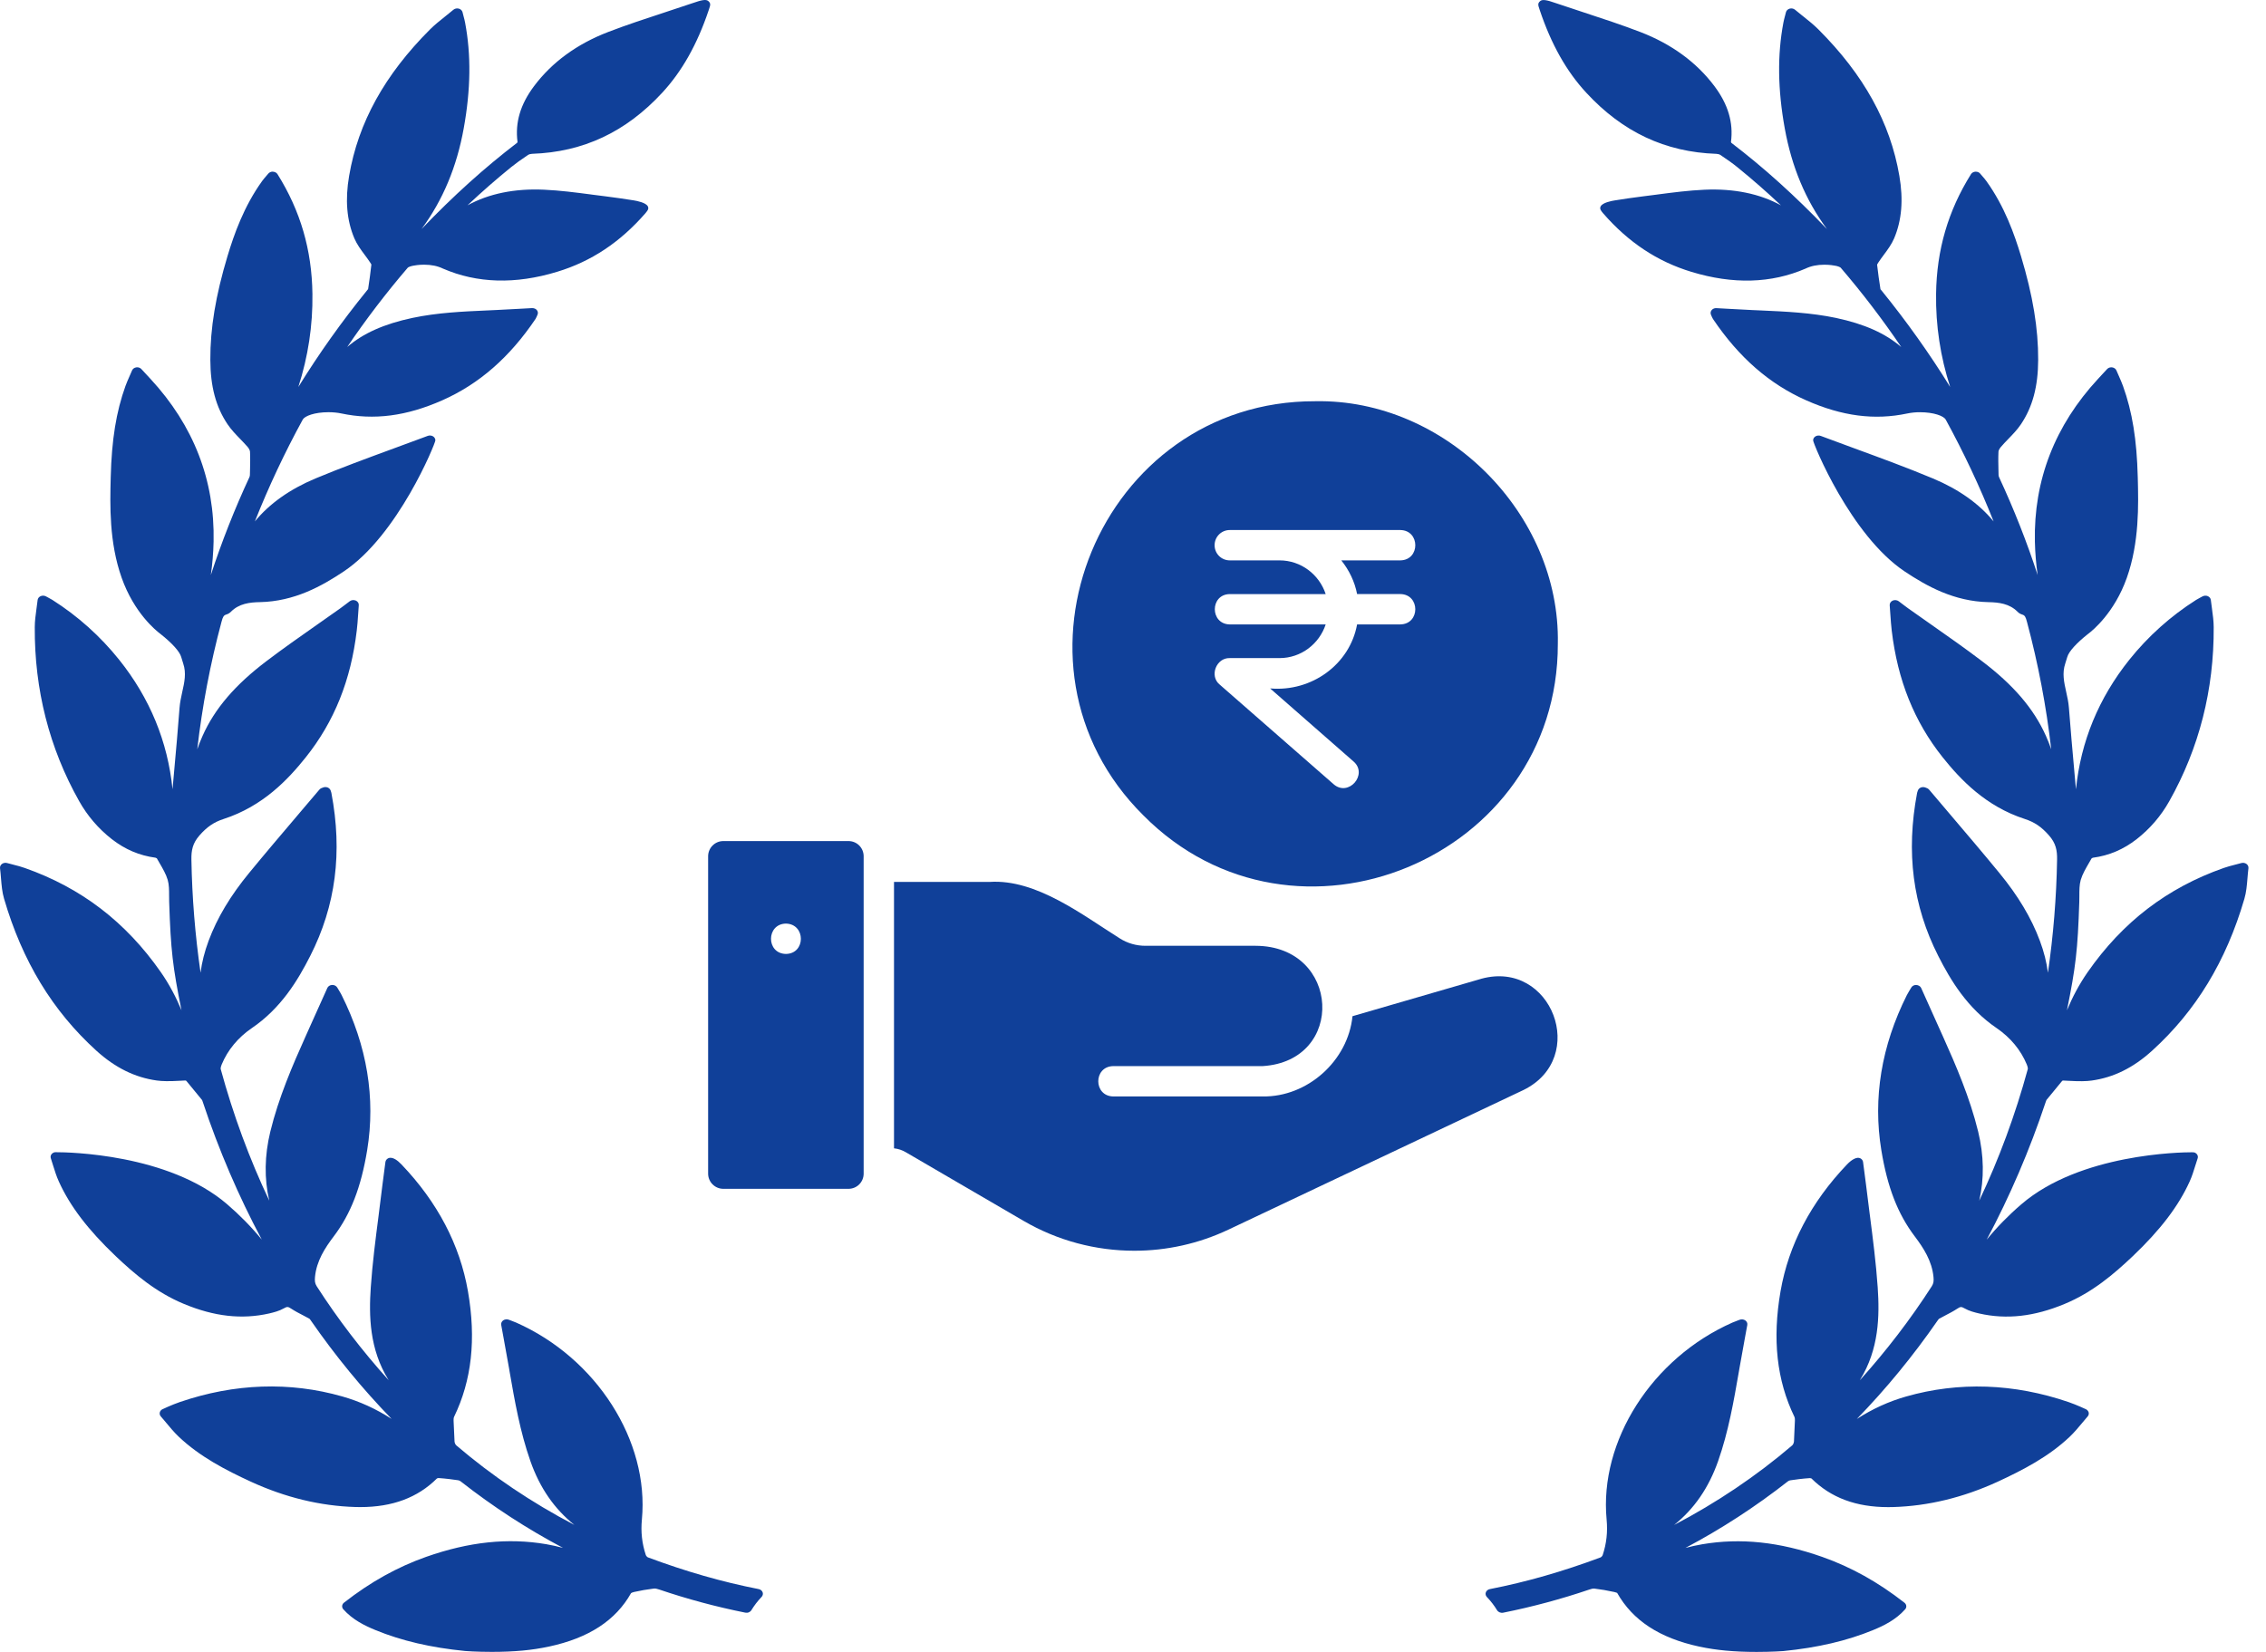
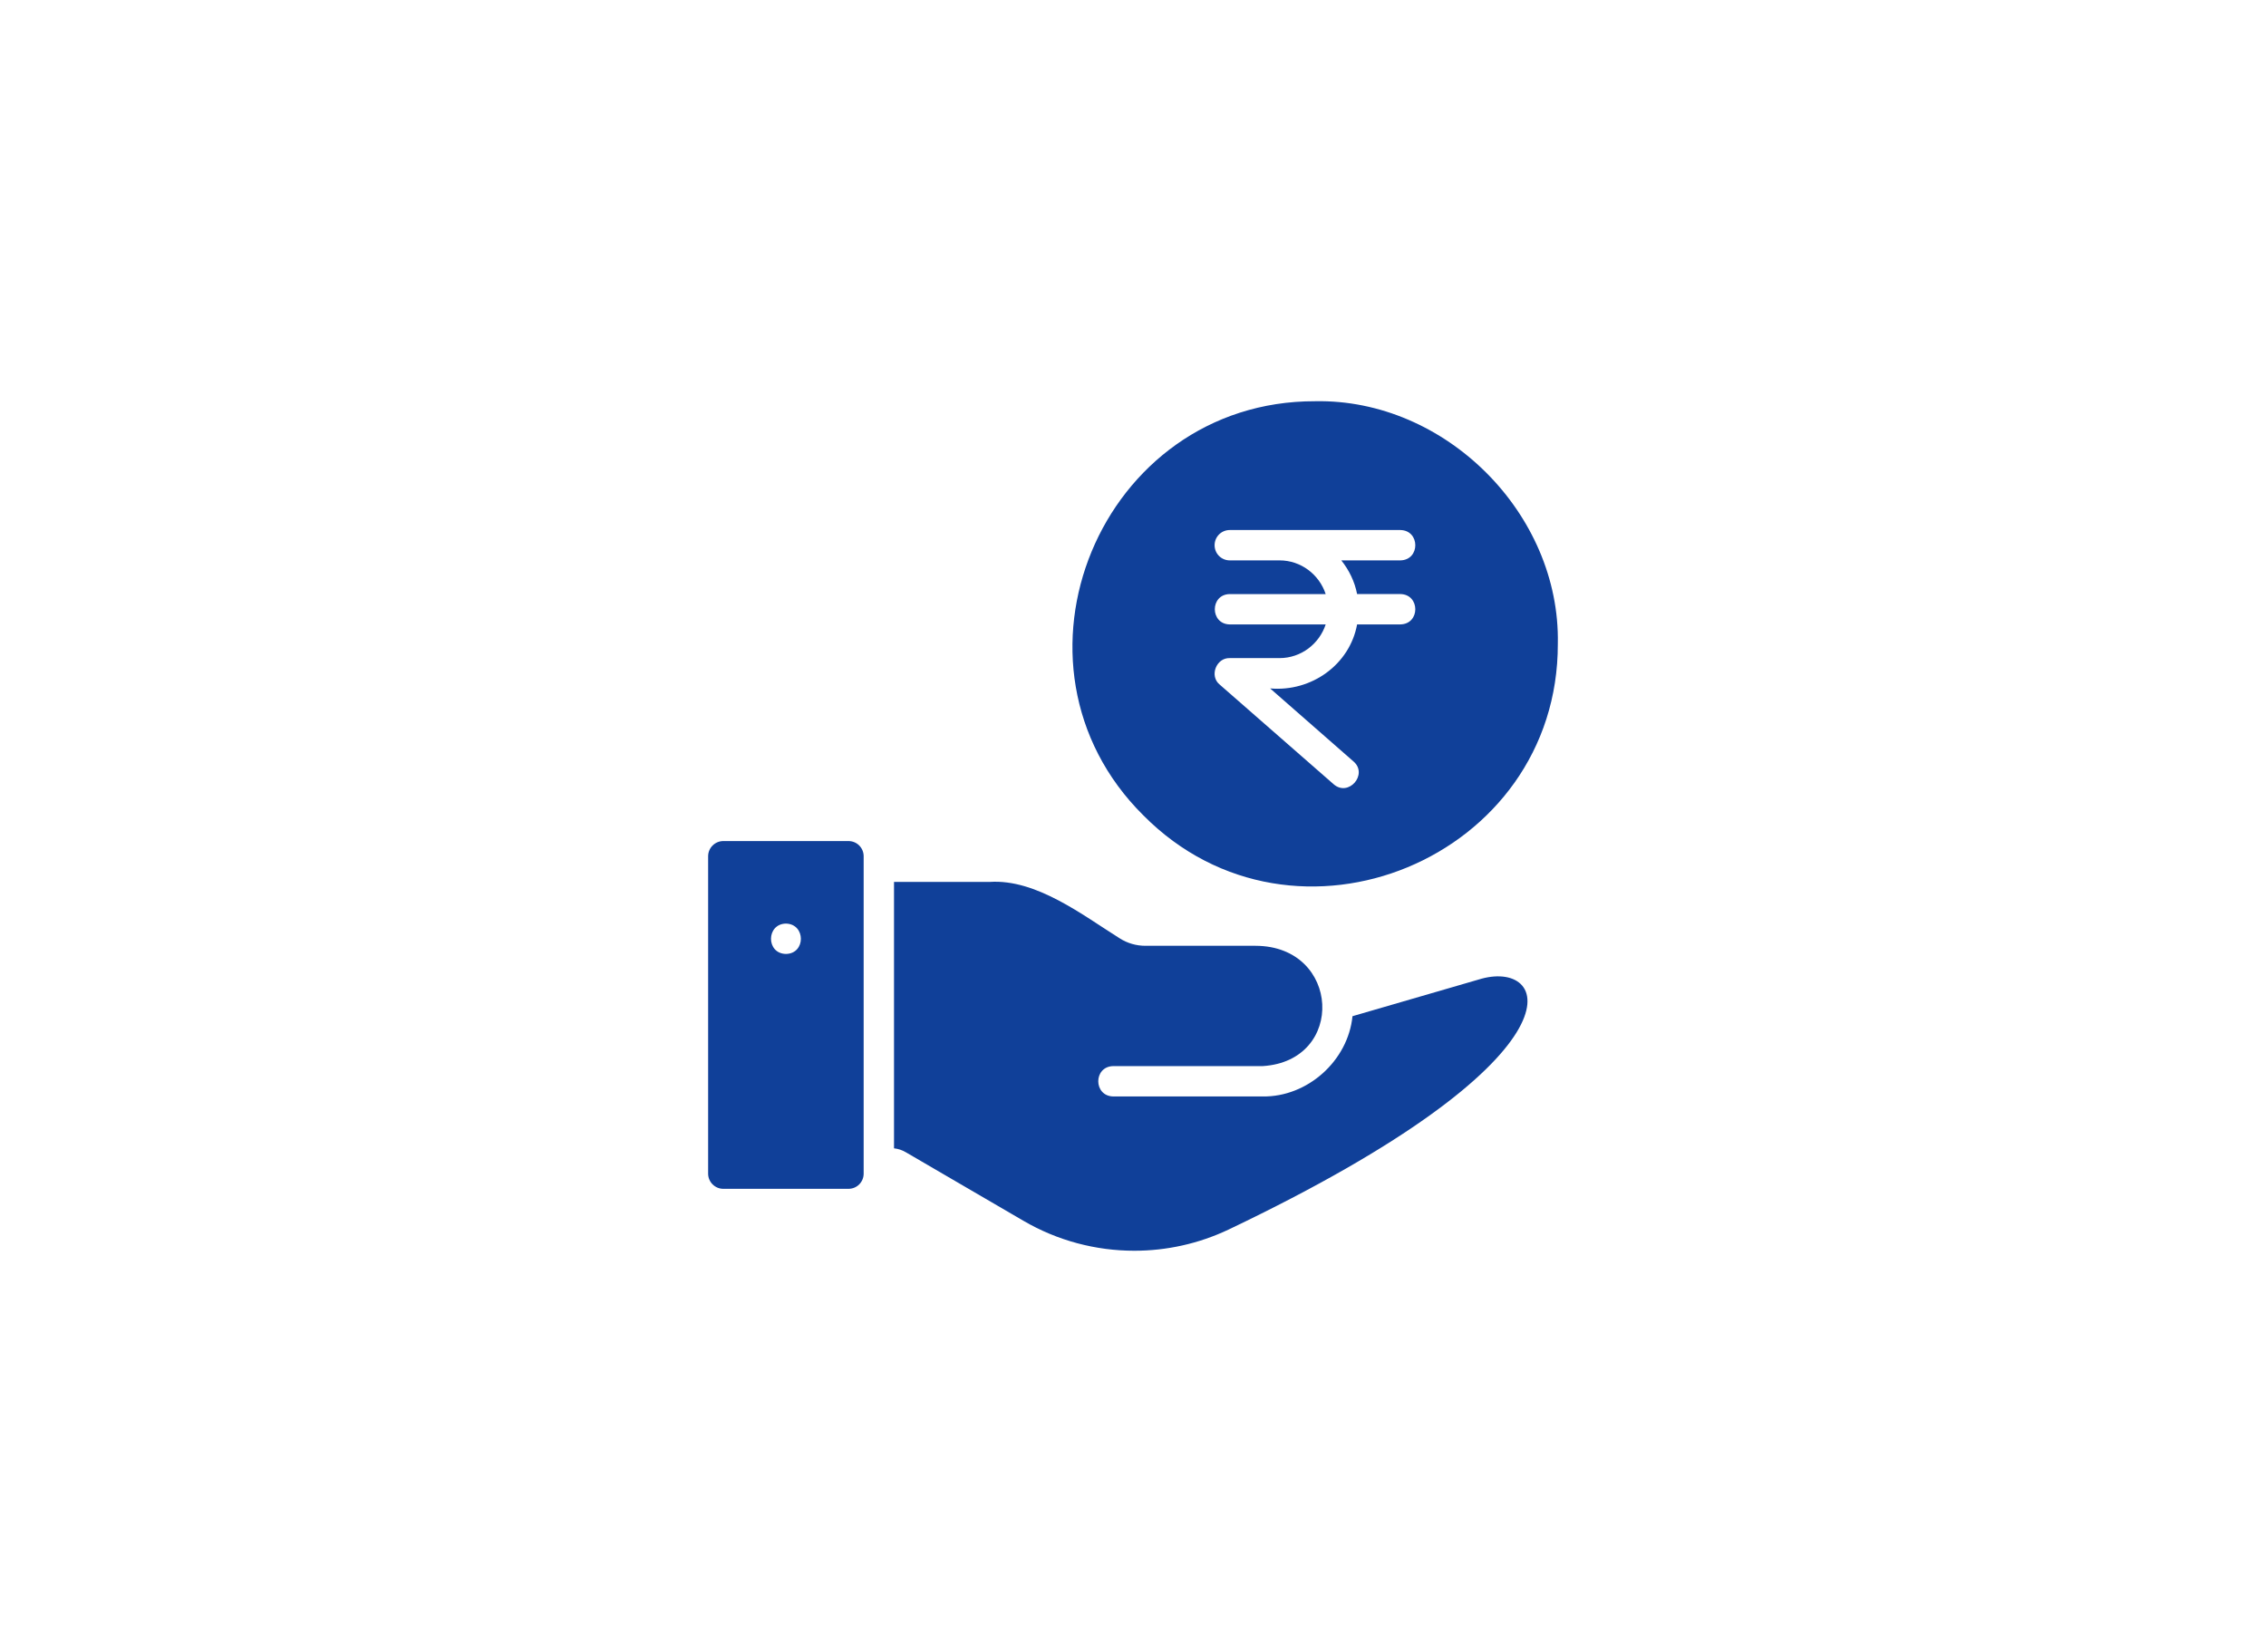
<svg xmlns="http://www.w3.org/2000/svg" width="96" height="70" viewBox="0 0 96 70" fill="none">
  <g id="Group 112">
-     <path id="Vector" d="M95.173 36.609C95.143 36.587 95.108 36.573 95.07 36.566C95.032 36.56 94.994 36.561 94.957 36.571C94.874 36.594 94.798 36.613 94.726 36.632L94.691 36.641C94.514 36.687 94.361 36.726 94.209 36.78C91.814 37.623 89.928 39.067 88.444 41.195C88.078 41.721 87.794 42.267 87.567 42.812C87.938 40.979 88.024 40.265 88.09 38.214C88.093 38.128 88.093 38.04 88.093 37.953C88.093 37.716 88.093 37.492 88.151 37.287C88.222 37.045 88.363 36.803 88.499 36.569C88.538 36.503 88.576 36.437 88.608 36.379C88.625 36.364 88.646 36.353 88.668 36.346C89.353 36.254 89.959 35.996 90.521 35.559C91.087 35.116 91.552 34.575 91.904 33.948C93.168 31.703 93.8 29.222 93.784 26.574C93.783 26.318 93.749 26.07 93.712 25.799C93.694 25.675 93.678 25.55 93.663 25.426C93.659 25.391 93.646 25.358 93.623 25.329C93.601 25.301 93.571 25.278 93.535 25.262C93.5 25.247 93.461 25.24 93.421 25.242C93.382 25.244 93.344 25.254 93.31 25.272C93.268 25.296 93.231 25.315 93.198 25.332C93.134 25.366 93.085 25.392 93.038 25.422C91.96 26.107 91.009 26.959 90.212 27.954C88.91 29.582 88.153 31.422 87.949 33.446L87.887 32.769L87.88 32.687C87.8 31.803 87.718 30.888 87.65 29.988C87.633 29.76 87.584 29.539 87.536 29.324C87.444 28.912 87.357 28.523 87.496 28.115C87.528 28.023 87.555 27.93 87.582 27.837C87.647 27.608 87.966 27.255 88.454 26.868L88.473 26.854C88.653 26.718 89.579 25.968 90.104 24.484C90.637 22.976 90.597 21.401 90.568 20.25L90.567 20.22C90.528 18.638 90.335 17.446 89.941 16.355C89.888 16.213 89.829 16.072 89.766 15.933C89.733 15.858 89.699 15.78 89.664 15.699C89.65 15.665 89.626 15.635 89.595 15.612C89.564 15.589 89.526 15.574 89.486 15.568L89.447 15.565C89.413 15.565 89.379 15.571 89.348 15.584C89.317 15.598 89.29 15.617 89.268 15.64L88.886 16.053C87.053 18.032 86.153 20.354 86.209 22.954C86.22 23.427 86.259 23.898 86.326 24.367C85.867 22.96 85.322 21.577 84.693 20.224C84.679 20.193 84.672 20.16 84.67 20.128L84.666 19.945C84.66 19.682 84.653 19.41 84.666 19.142C84.668 19.098 84.7 19.018 84.768 18.94C84.864 18.827 84.97 18.718 85.08 18.603C85.268 18.41 85.462 18.21 85.616 17.981C86.111 17.247 86.344 16.379 86.348 15.25C86.354 13.921 86.123 12.522 85.619 10.848C85.343 9.934 84.927 8.748 84.153 7.672C84.098 7.599 84.04 7.528 83.979 7.46C83.949 7.426 83.92 7.392 83.891 7.357C83.847 7.305 83.787 7.274 83.689 7.274C83.65 7.277 83.613 7.288 83.58 7.306C83.548 7.325 83.521 7.35 83.502 7.38C82.53 8.934 82.046 10.594 82.023 12.456C82.004 13.789 82.205 15.117 82.62 16.398C81.749 14.99 80.783 13.63 79.725 12.326L79.7 12.296C79.677 12.268 79.666 12.254 79.668 12.264C79.612 11.916 79.564 11.568 79.524 11.218C79.525 11.214 79.531 11.189 79.581 11.117C79.65 11.012 79.726 10.909 79.807 10.8C79.969 10.582 80.137 10.355 80.245 10.102C80.569 9.337 80.642 8.47 80.467 7.451C80.082 5.197 78.96 3.168 77.037 1.246C76.84 1.049 76.621 0.874 76.39 0.69L76.326 0.639C76.235 0.566 76.142 0.492 76.048 0.413C76.019 0.388 75.982 0.371 75.942 0.362C75.902 0.354 75.86 0.355 75.82 0.366C75.782 0.377 75.747 0.396 75.719 0.423C75.692 0.449 75.672 0.482 75.663 0.517L75.621 0.68C75.592 0.788 75.57 0.874 75.554 0.96C75.295 2.328 75.314 3.793 75.612 5.44C75.907 7.074 76.496 8.482 77.4 9.706C76.045 8.292 74.727 7.104 73.349 6.052C73.342 6.041 73.336 6.029 73.333 6.017C73.441 5.196 73.212 4.422 72.633 3.651C71.873 2.638 70.817 1.867 69.495 1.357C68.703 1.053 67.883 0.784 67.08 0.52C66.695 0.394 66.311 0.268 65.915 0.133C65.516 -0.008 65.346 -0.032 65.254 0.043C65.135 0.141 65.164 0.225 65.216 0.377L65.232 0.427C65.718 1.875 66.362 3.021 67.202 3.928C68.744 5.597 70.548 6.444 72.714 6.519C72.79 6.523 72.85 6.542 72.874 6.559C73.179 6.761 73.404 6.923 73.602 7.083C74.242 7.602 74.859 8.142 75.452 8.702C74.553 8.207 73.454 7.984 72.216 8.039C71.539 8.069 70.866 8.157 70.216 8.242L70.191 8.246C69.999 8.271 69.808 8.295 69.617 8.319C69.199 8.369 68.778 8.435 68.406 8.493C68.255 8.516 67.896 8.589 67.813 8.744C67.784 8.796 67.787 8.854 67.819 8.907C67.848 8.953 67.879 8.996 67.914 9.035C68.987 10.269 70.212 11.082 71.658 11.52C73.421 12.056 75.04 12.012 76.495 11.381C76.718 11.272 76.986 11.217 77.293 11.217C77.524 11.217 77.698 11.25 77.755 11.261C77.841 11.274 77.958 11.317 77.982 11.344C78.906 12.423 79.762 13.545 80.548 14.706C79.87 14.122 78.987 13.729 77.783 13.472C76.728 13.25 75.649 13.202 74.606 13.155L74.257 13.14C73.93 13.125 73.603 13.106 73.266 13.088L72.701 13.057C72.665 13.057 72.629 13.064 72.597 13.079C72.565 13.093 72.537 13.114 72.516 13.14C72.493 13.168 72.478 13.2 72.473 13.234C72.467 13.268 72.472 13.302 72.485 13.334C72.508 13.389 72.549 13.485 72.571 13.517C73.671 15.147 74.962 16.274 76.519 16.963C78.041 17.637 79.416 17.815 80.803 17.521C80.979 17.485 81.16 17.467 81.341 17.468C81.931 17.468 82.343 17.628 82.429 17.776C83.197 19.181 83.876 20.623 84.46 22.096C83.844 21.344 82.983 20.733 81.892 20.276C80.809 19.823 79.681 19.409 78.571 19.002C78.094 18.827 77.615 18.652 77.138 18.472C77.103 18.459 77.064 18.453 77.026 18.456C76.988 18.459 76.951 18.47 76.918 18.488C76.886 18.507 76.86 18.532 76.841 18.562C76.823 18.592 76.814 18.626 76.814 18.66C76.814 18.792 78.397 22.683 80.695 24.217C81.633 24.842 82.788 25.486 84.245 25.516C84.681 25.524 85.132 25.578 85.472 25.921C85.524 25.976 85.593 26.018 85.669 26.041C85.785 26.075 85.817 26.138 85.874 26.353C86.35 28.13 86.693 29.934 86.901 31.751C86.835 31.56 86.761 31.372 86.678 31.186C86.163 30.031 85.297 29.019 83.952 28.004C83.259 27.478 82.534 26.969 81.832 26.477L81.798 26.453C81.478 26.229 81.159 26.005 80.841 25.779C80.773 25.73 80.705 25.679 80.638 25.628L80.439 25.477C80.404 25.452 80.362 25.436 80.317 25.431C80.272 25.426 80.226 25.433 80.185 25.45C80.144 25.469 80.111 25.497 80.088 25.532C80.065 25.567 80.055 25.608 80.058 25.648C80.068 25.772 80.076 25.889 80.083 26.002L80.087 26.055C80.103 26.287 80.118 26.506 80.144 26.722C80.393 28.826 81.1 30.583 82.304 32.093C83.05 33.026 84.119 34.167 85.787 34.706C86.193 34.838 86.488 35.038 86.803 35.397C87.1 35.732 87.156 36.039 87.149 36.425C87.122 38.028 86.992 39.629 86.761 41.219C86.707 40.782 86.594 40.331 86.419 39.864C86.058 38.895 85.495 37.953 84.698 36.985C84.01 36.146 83.294 35.305 82.601 34.49L82.555 34.436C82.281 34.113 82.006 33.79 81.739 33.474C81.689 33.41 81.617 33.386 81.575 33.373C81.545 33.361 81.513 33.354 81.479 33.353C81.446 33.352 81.413 33.358 81.383 33.369C81.352 33.381 81.325 33.398 81.302 33.419C81.28 33.441 81.263 33.467 81.253 33.494L81.245 33.516C81.233 33.546 81.224 33.572 81.219 33.598C80.742 36.12 81.035 38.38 82.115 40.507C82.642 41.547 83.349 42.724 84.597 43.572C85.172 43.966 85.611 44.495 85.862 45.099C85.915 45.228 85.913 45.284 85.907 45.306C85.379 47.242 84.689 49.11 83.851 50.878C84.067 49.946 84.052 48.968 83.806 47.953C83.456 46.516 82.855 45.124 82.319 43.931L82.158 43.574C81.902 43.005 81.647 42.437 81.392 41.868C81.359 41.793 81.279 41.742 81.172 41.737C81.13 41.738 81.089 41.748 81.054 41.768C81.018 41.788 80.989 41.816 80.971 41.849L80.886 41.989C80.849 42.051 80.815 42.108 80.785 42.167C79.706 44.323 79.342 46.533 79.703 48.736C79.961 50.311 80.398 51.438 81.12 52.392C81.493 52.886 81.848 53.435 81.913 54.111C81.928 54.271 81.921 54.381 81.84 54.506C80.942 55.902 79.922 57.234 78.791 58.49L78.803 58.469C79.608 57.167 79.632 55.76 79.55 54.554C79.479 53.521 79.345 52.489 79.217 51.491L79.209 51.433C79.157 51.034 79.107 50.634 79.059 50.234C79.031 50.006 79.001 49.778 78.97 49.55L78.929 49.238C78.924 49.204 78.911 49.172 78.889 49.145C78.867 49.117 78.838 49.094 78.804 49.079C78.677 49.021 78.471 49.111 78.249 49.344C76.723 50.942 75.776 52.749 75.434 54.713C75.08 56.75 75.272 58.493 76.023 60.042C76.043 60.083 76.042 60.167 76.042 60.195L76.002 61.086C75.996 61.15 75.958 61.223 75.926 61.249C74.413 62.542 72.734 63.673 70.925 64.62C71.777 63.937 72.389 63.047 72.787 61.919C73.227 60.669 73.452 59.368 73.671 58.106L73.69 57.994C73.768 57.551 73.849 57.108 73.931 56.656L74.025 56.145C74.032 56.109 74.027 56.072 74.012 56.038C73.997 56.004 73.972 55.974 73.94 55.952C73.907 55.929 73.869 55.915 73.828 55.91C73.787 55.905 73.745 55.909 73.707 55.923L73.626 55.953C73.539 55.984 73.463 56.013 73.392 56.045C69.989 57.55 67.748 61.062 68.065 64.394C68.114 64.916 68.061 65.406 67.9 65.891C67.885 65.936 67.836 65.984 67.817 65.992C66.2 66.595 64.663 67.036 63.117 67.338C63.078 67.346 63.042 67.362 63.013 67.386C62.983 67.409 62.961 67.439 62.949 67.473C62.936 67.506 62.933 67.542 62.941 67.577C62.948 67.612 62.965 67.644 62.991 67.671C63.158 67.845 63.304 68.035 63.426 68.236C63.476 68.317 63.593 68.359 63.681 68.338C64.922 68.089 66.141 67.761 67.329 67.358C67.423 67.324 67.495 67.308 67.562 67.318C67.82 67.349 68.093 67.395 68.396 67.462C68.459 67.476 68.51 67.501 68.511 67.499C69.173 68.668 70.311 69.412 71.99 69.774C72.355 69.852 72.732 69.909 73.11 69.944C73.505 69.981 73.946 70 74.42 70C75.077 70 75.545 69.964 75.551 69.964C77.006 69.819 78.249 69.529 79.35 69.076C79.802 68.891 80.316 68.641 80.712 68.195C80.749 68.154 80.766 68.102 80.76 68.05C80.755 67.998 80.727 67.95 80.683 67.915C79.565 67.041 78.426 66.406 77.202 65.974C75.387 65.335 73.735 65.162 72.115 65.438C71.876 65.479 71.64 65.531 71.406 65.592C72.922 64.79 74.373 63.847 75.743 62.773C75.773 62.75 75.808 62.735 75.846 62.728C76.07 62.695 76.368 62.654 76.673 62.635C76.701 62.635 76.737 62.647 76.741 62.648C77.566 63.466 78.63 63.864 79.993 63.864C80.062 63.864 80.132 63.863 80.201 63.861C81.683 63.819 83.172 63.458 84.629 62.789C85.688 62.3 86.791 61.73 87.686 60.881C87.884 60.692 88.061 60.478 88.218 60.29L88.233 60.272C88.302 60.188 88.372 60.105 88.444 60.022C88.464 59.999 88.478 59.974 88.486 59.946C88.493 59.919 88.495 59.89 88.49 59.862C88.484 59.833 88.471 59.805 88.452 59.781C88.433 59.756 88.408 59.736 88.38 59.72C88.364 59.713 87.985 59.533 87.639 59.414C85.323 58.621 82.984 58.54 80.753 59.177C80.023 59.385 79.335 59.697 78.666 60.128C79.904 58.854 81.05 57.457 82.09 55.954C82.102 55.938 82.131 55.895 82.141 55.887C82.232 55.836 82.325 55.787 82.418 55.739C82.584 55.653 82.757 55.563 82.918 55.457C83.055 55.366 83.093 55.364 83.231 55.443C83.427 55.555 83.654 55.613 83.852 55.659C85.01 55.922 86.177 55.791 87.468 55.254C88.648 54.764 89.554 53.99 90.359 53.227C91.529 52.113 92.294 51.108 92.766 50.065C92.865 49.846 92.936 49.619 93.009 49.382C93.04 49.283 93.071 49.183 93.104 49.086C93.121 49.035 93.116 48.981 93.089 48.934C93.062 48.887 93.016 48.851 92.96 48.833L92.863 48.827C92.385 48.827 88.128 48.889 85.638 51.029C85.099 51.491 84.607 51.993 84.167 52.531C85.152 50.683 85.987 48.736 86.661 46.714L86.671 46.685C86.679 46.66 86.691 46.623 86.699 46.612L87.35 45.82C87.375 45.788 87.377 45.788 87.416 45.788C87.433 45.788 87.451 45.789 87.472 45.791L87.612 45.798C88.096 45.825 88.382 45.821 88.616 45.788C89.544 45.659 90.381 45.245 91.175 44.523C93.033 42.836 94.312 40.73 95.084 38.087C95.167 37.804 95.19 37.518 95.215 37.215C95.226 37.078 95.238 36.936 95.256 36.79C95.26 36.756 95.254 36.722 95.24 36.69C95.225 36.658 95.202 36.63 95.173 36.609ZM32.14 67.337C30.595 67.034 29.058 66.594 27.441 65.99C27.422 65.982 27.374 65.934 27.359 65.891C27.198 65.404 27.144 64.914 27.194 64.392C27.51 61.06 25.27 57.549 21.867 56.044C21.791 56.01 21.712 55.979 21.633 55.952L21.552 55.922C21.514 55.908 21.473 55.903 21.432 55.908C21.391 55.913 21.353 55.927 21.32 55.949C21.287 55.972 21.262 56.002 21.247 56.036C21.231 56.07 21.227 56.107 21.234 56.144L21.327 56.655C21.409 57.107 21.49 57.549 21.568 57.992L21.587 58.108C21.806 59.366 22.032 60.668 22.472 61.918C22.869 63.046 23.482 63.936 24.334 64.618C22.524 63.672 20.845 62.541 19.332 61.248C19.3 61.221 19.262 61.149 19.257 61.089L19.216 60.197C19.216 60.166 19.215 60.082 19.236 60.04C19.986 58.492 20.178 56.749 19.824 54.712C19.482 52.748 18.535 50.941 17.009 49.343C16.831 49.156 16.673 49.061 16.541 49.061C16.512 49.06 16.483 49.066 16.456 49.077C16.422 49.092 16.392 49.115 16.37 49.143C16.348 49.171 16.334 49.203 16.329 49.237L16.288 49.548C16.257 49.776 16.227 50.004 16.199 50.233C16.152 50.633 16.102 51.032 16.049 51.432L16.042 51.49C15.913 52.488 15.779 53.52 15.708 54.553C15.626 55.758 15.65 57.166 16.455 58.468L16.467 58.488C15.336 57.233 14.316 55.901 13.418 54.505C13.337 54.38 13.331 54.269 13.345 54.109C13.41 53.433 13.765 52.884 14.139 52.391C14.861 51.437 15.297 50.309 15.556 48.734C15.916 46.532 15.552 44.322 14.473 42.166C14.444 42.107 14.409 42.049 14.372 41.988L14.288 41.847C14.267 41.812 14.235 41.784 14.197 41.764C14.158 41.745 14.114 41.735 14.07 41.737C14.026 41.739 13.983 41.752 13.947 41.775C13.911 41.798 13.883 41.829 13.867 41.866C13.612 42.435 13.356 43.004 13.1 43.572L12.94 43.93C12.403 45.123 11.802 46.515 11.452 47.952C11.206 48.966 11.191 49.945 11.407 50.877C10.569 49.109 9.879 47.241 9.351 45.304C9.345 45.283 9.343 45.227 9.396 45.098C9.648 44.493 10.086 43.964 10.662 43.57C11.909 42.723 12.616 41.545 13.144 40.505C14.224 38.379 14.517 36.119 14.039 33.597C14.033 33.569 14.025 33.542 14.014 33.516L14.006 33.493C13.995 33.465 13.978 33.439 13.956 33.418C13.933 33.396 13.906 33.379 13.875 33.367C13.845 33.357 13.814 33.352 13.782 33.352C13.75 33.352 13.719 33.358 13.69 33.369C13.642 33.385 13.569 33.408 13.523 33.469C13.25 33.791 12.977 34.113 12.703 34.434L12.657 34.489C11.965 35.303 11.249 36.145 10.561 36.983C9.763 37.952 9.2 38.894 8.839 39.862C8.665 40.33 8.551 40.78 8.497 41.218C8.266 39.627 8.137 38.027 8.109 36.424C8.103 36.038 8.158 35.731 8.456 35.395C8.771 35.037 9.065 34.837 9.471 34.705C11.139 34.165 12.209 33.025 12.954 32.091C14.159 30.582 14.866 28.825 15.114 26.721C15.141 26.504 15.156 26.285 15.171 26.053L15.175 26.001C15.183 25.888 15.19 25.771 15.2 25.646C15.204 25.606 15.193 25.566 15.171 25.531C15.148 25.496 15.114 25.467 15.073 25.449C15.033 25.431 14.987 25.425 14.942 25.429C14.897 25.434 14.854 25.451 14.819 25.476L14.621 25.626C14.547 25.683 14.483 25.731 14.417 25.778C14.099 26.004 13.78 26.228 13.46 26.452L13.427 26.475C12.725 26.968 11.999 27.477 11.306 28.002C9.961 29.018 9.095 30.029 8.581 31.185C8.498 31.371 8.423 31.559 8.357 31.751C8.565 29.933 8.908 28.129 9.384 26.351C9.442 26.136 9.474 26.073 9.591 26.039C9.665 26.017 9.734 25.974 9.785 25.921C10.127 25.577 10.577 25.522 11.014 25.515C12.47 25.484 13.625 24.841 14.563 24.215C16.862 22.682 18.445 18.791 18.445 18.659C18.445 18.625 18.435 18.591 18.417 18.561C18.399 18.531 18.373 18.506 18.341 18.487C18.308 18.469 18.272 18.458 18.234 18.455C18.196 18.452 18.158 18.457 18.123 18.47C17.644 18.65 17.165 18.825 16.669 19.007C15.578 19.408 14.45 19.822 13.366 20.274C12.276 20.731 11.414 21.343 10.798 22.095C11.382 20.622 12.06 19.181 12.828 17.776C12.915 17.626 13.327 17.467 13.917 17.467C14.109 17.467 14.295 17.485 14.456 17.519C15.843 17.814 17.218 17.635 18.74 16.962C20.297 16.272 21.588 15.145 22.688 13.515C22.709 13.483 22.751 13.387 22.773 13.333C22.787 13.301 22.791 13.267 22.786 13.233C22.781 13.199 22.766 13.167 22.743 13.139C22.7 13.087 22.632 13.056 22.544 13.056H22.542L21.992 13.086C21.655 13.105 21.328 13.123 21.001 13.138L20.652 13.154C19.609 13.2 18.53 13.248 17.475 13.471C16.271 13.727 15.388 14.121 14.71 14.704C15.496 13.543 16.352 12.421 17.276 11.343C17.3 11.315 17.417 11.273 17.513 11.258C17.56 11.248 17.734 11.216 17.965 11.216C18.272 11.216 18.54 11.271 18.768 11.382C20.213 12.008 21.837 12.055 23.6 11.518C25.046 11.081 26.27 10.268 27.344 9.035C27.378 8.995 27.41 8.952 27.439 8.906C27.455 8.881 27.464 8.853 27.465 8.825C27.466 8.796 27.459 8.768 27.445 8.742C27.362 8.588 27.002 8.516 26.851 8.491C26.479 8.434 26.058 8.368 25.641 8.318C25.45 8.295 25.258 8.27 25.066 8.245L25.042 8.241C24.391 8.156 23.719 8.068 23.042 8.038C21.804 7.982 20.705 8.206 19.806 8.701C20.399 8.141 21.016 7.601 21.656 7.082C21.854 6.922 22.079 6.76 22.384 6.557C22.408 6.541 22.468 6.522 22.542 6.518C24.71 6.443 26.514 5.596 28.056 3.928C28.896 3.02 29.54 1.874 30.026 0.426L30.042 0.376C30.094 0.224 30.123 0.14 30.004 0.042C29.912 -0.033 29.75 -0.011 29.329 0.137C28.947 0.267 28.563 0.393 28.168 0.523C27.375 0.783 26.555 1.052 25.764 1.356C24.441 1.865 23.385 2.637 22.625 3.65C22.046 4.421 21.817 5.195 21.925 6.013C21.922 6.024 21.919 6.035 21.914 6.046C20.533 7.102 19.213 8.291 17.858 9.706C18.762 8.482 19.351 7.073 19.646 5.439C19.944 3.793 19.963 2.327 19.704 0.959C19.688 0.873 19.666 0.787 19.637 0.68L19.595 0.515C19.585 0.48 19.566 0.448 19.538 0.421C19.51 0.395 19.475 0.376 19.436 0.365C19.397 0.355 19.356 0.354 19.316 0.362C19.276 0.37 19.24 0.388 19.21 0.412C19.115 0.491 19.023 0.566 18.932 0.638L18.869 0.689C18.637 0.874 18.418 1.048 18.22 1.245C16.297 3.167 15.175 5.197 14.791 7.451C14.616 8.469 14.689 9.337 15.013 10.101C15.121 10.354 15.288 10.581 15.455 10.805C15.532 10.908 15.608 11.011 15.678 11.117C15.729 11.193 15.734 11.212 15.734 11.209C15.695 11.556 15.649 11.903 15.595 12.249C15.592 12.254 15.583 12.266 15.556 12.298L15.534 12.325C14.476 13.629 13.509 14.989 12.639 16.398C13.053 15.116 13.255 13.788 13.236 12.455C13.213 10.594 12.729 8.933 11.756 7.379C11.717 7.318 11.648 7.279 11.55 7.273C11.514 7.273 11.479 7.281 11.447 7.296C11.415 7.31 11.387 7.331 11.366 7.357C11.337 7.393 11.307 7.427 11.279 7.459C11.216 7.531 11.158 7.599 11.105 7.672C10.331 8.748 9.915 9.934 9.64 10.847C9.136 12.522 8.904 13.921 8.911 15.249C8.914 16.378 9.147 17.246 9.642 17.98C9.796 18.209 9.99 18.409 10.185 18.61C10.288 18.717 10.394 18.827 10.491 18.939C10.558 19.018 10.59 19.097 10.592 19.142C10.605 19.41 10.598 19.682 10.592 19.945L10.587 20.127C10.586 20.159 10.579 20.191 10.566 20.221C9.937 21.576 9.391 22.959 8.932 24.366C8.999 23.898 9.038 23.426 9.049 22.954C9.105 20.354 8.205 18.032 6.372 16.052L5.99 15.64C5.969 15.616 5.941 15.597 5.91 15.584C5.879 15.571 5.845 15.564 5.811 15.564L5.773 15.567C5.733 15.573 5.695 15.588 5.663 15.611C5.632 15.634 5.608 15.664 5.594 15.698C5.559 15.78 5.525 15.857 5.492 15.932C5.428 16.072 5.37 16.213 5.316 16.355C4.923 17.446 4.73 18.638 4.691 20.219L4.69 20.25C4.661 21.4 4.62 22.975 5.154 24.483C5.679 25.968 6.605 26.718 6.784 26.852L6.803 26.867C7.292 27.254 7.61 27.607 7.676 27.837C7.703 27.929 7.73 28.022 7.761 28.114C7.901 28.522 7.814 28.911 7.719 29.332C7.673 29.544 7.624 29.763 7.607 29.988C7.54 30.887 7.457 31.802 7.377 32.687L7.37 32.768L7.309 33.445C7.105 31.421 6.348 29.581 5.046 27.954C4.248 26.958 3.297 26.106 2.219 25.421C2.173 25.392 2.124 25.365 2.058 25.331C2.02 25.311 1.982 25.291 1.945 25.27C1.912 25.253 1.874 25.243 1.835 25.241C1.796 25.24 1.757 25.247 1.722 25.262C1.687 25.277 1.656 25.3 1.634 25.329C1.611 25.357 1.598 25.391 1.594 25.425C1.579 25.552 1.562 25.679 1.544 25.806C1.508 26.069 1.474 26.318 1.473 26.573C1.457 29.221 2.089 31.703 3.353 33.947C3.705 34.574 4.171 35.116 4.737 35.559C5.298 35.995 5.904 36.253 6.587 36.345C6.607 36.352 6.626 36.36 6.644 36.371C6.681 36.437 6.719 36.502 6.758 36.569C6.894 36.802 7.035 37.044 7.105 37.286C7.164 37.491 7.164 37.715 7.164 37.953C7.164 38.039 7.164 38.127 7.167 38.213C7.233 40.264 7.319 40.978 7.689 42.811C7.463 42.266 7.179 41.72 6.813 41.194C5.329 39.067 3.443 37.623 1.049 36.78C0.896 36.725 0.744 36.686 0.567 36.641L0.531 36.631C0.459 36.613 0.383 36.593 0.302 36.571C0.265 36.56 0.226 36.558 0.188 36.565C0.15 36.571 0.115 36.586 0.085 36.608C0.055 36.629 0.032 36.657 0.017 36.689C0.003 36.72 -0.003 36.755 0.001 36.789C0.019 36.934 0.031 37.076 0.042 37.214C0.067 37.517 0.09 37.803 0.173 38.085C0.946 40.729 2.224 42.834 4.082 44.522C4.877 45.243 5.714 45.657 6.641 45.786C6.875 45.819 7.161 45.823 7.645 45.796L7.785 45.789C7.806 45.788 7.825 45.786 7.842 45.786C7.88 45.786 7.883 45.786 7.91 45.821L8.558 46.61C8.567 46.621 8.579 46.658 8.587 46.684L8.597 46.712C9.27 48.734 10.105 50.681 11.091 52.529C10.651 51.991 10.158 51.489 9.62 51.027C7.129 48.887 2.872 48.825 2.395 48.825L2.335 48.825L2.298 48.831C2.242 48.849 2.195 48.885 2.168 48.931C2.142 48.978 2.136 49.033 2.154 49.083C2.187 49.181 2.218 49.281 2.253 49.398C2.321 49.617 2.392 49.843 2.491 50.062C2.963 51.107 3.728 52.111 4.898 53.225C5.703 53.988 6.609 54.762 7.789 55.252C9.08 55.789 10.246 55.92 11.406 55.657C11.603 55.611 11.83 55.553 12.025 55.441C12.164 55.362 12.202 55.365 12.338 55.455C12.5 55.561 12.672 55.651 12.84 55.737C12.932 55.785 13.025 55.834 13.112 55.883C13.126 55.893 13.155 55.936 13.166 55.952C14.207 57.455 15.353 58.852 16.591 60.126C15.921 59.695 15.234 59.383 14.504 59.175C12.273 58.538 9.934 58.619 7.618 59.412C7.272 59.531 6.893 59.711 6.868 59.723C6.842 59.739 6.819 59.759 6.802 59.783C6.784 59.806 6.773 59.833 6.768 59.861C6.762 59.888 6.764 59.917 6.771 59.944C6.779 59.971 6.793 59.997 6.812 60.019C6.885 60.102 6.954 60.186 7.024 60.269L7.039 60.288C7.195 60.476 7.373 60.69 7.571 60.879C8.466 61.728 9.569 62.298 10.628 62.786C12.085 63.456 13.574 63.816 15.055 63.859C15.125 63.861 15.195 63.862 15.264 63.862C16.627 63.862 17.691 63.464 18.51 62.651C18.53 62.641 18.553 62.634 18.576 62.632C18.889 62.652 19.186 62.692 19.409 62.725C19.448 62.732 19.484 62.748 19.514 62.771C20.884 63.845 22.335 64.788 23.85 65.59C23.617 65.529 23.381 65.477 23.142 65.435C21.522 65.159 19.87 65.332 18.055 65.971C16.831 66.403 15.692 67.038 14.574 67.912C14.529 67.947 14.502 67.995 14.496 68.047C14.491 68.1 14.508 68.152 14.545 68.193C14.94 68.639 15.455 68.888 15.906 69.074C17.008 69.527 18.251 69.817 19.708 69.961C19.712 69.962 20.18 69.998 20.837 69.998C21.311 69.998 21.752 69.979 22.147 69.942C22.524 69.907 22.898 69.85 23.267 69.771C24.946 69.409 26.084 68.665 26.735 67.509C26.747 67.499 26.797 67.474 26.861 67.46C27.136 67.398 27.415 67.35 27.696 67.316C27.757 67.307 27.833 67.322 27.929 67.356C29.116 67.759 30.334 68.086 31.573 68.335C31.623 68.346 31.675 68.342 31.722 68.323C31.769 68.304 31.807 68.272 31.831 68.233C31.954 68.032 32.099 67.842 32.266 67.668C32.292 67.641 32.309 67.609 32.316 67.574C32.324 67.54 32.321 67.504 32.309 67.471C32.296 67.437 32.274 67.407 32.244 67.384C32.215 67.361 32.179 67.344 32.14 67.337Z" fill="#104099" />
    <g id="Group">
-       <path id="Vector_2" d="M65.998 27.282C66.108 21.76 61.228 16.892 55.713 17.002C46.617 16.983 41.989 28.157 48.442 34.554C54.845 41.014 66.017 36.38 65.998 27.282ZM52.1 26.46C51.257 26.447 51.253 25.186 52.1 25.174H56.163C55.893 24.351 55.122 23.746 54.209 23.746H52.1C51.74 23.746 51.457 23.457 51.457 23.103C51.457 22.75 51.74 22.46 52.1 22.46H59.326C60.17 22.474 60.173 23.732 59.326 23.746H56.825C57.153 24.157 57.391 24.64 57.494 25.173H59.326C60.169 25.186 60.173 26.446 59.326 26.459H57.494C57.184 28.161 55.559 29.326 53.81 29.172L57.34 32.265C57.974 32.81 57.129 33.788 56.497 33.229L51.676 29.012C51.223 28.65 51.526 27.867 52.1 27.887H54.209C55.122 27.887 55.893 27.282 56.163 26.46H52.1ZM35.946 35.64H30.643C30.289 35.64 30 35.929 30 36.283V49.733C30 50.087 30.289 50.376 30.643 50.376H35.946C36.306 50.376 36.589 50.087 36.589 49.733V36.283C36.589 35.929 36.306 35.64 35.946 35.64ZM33.298 40.423C32.449 40.41 32.456 39.15 33.298 39.137C34.14 39.157 34.14 40.41 33.298 40.423ZM62.763 41.473L57.299 43.061C57.11 44.951 55.392 46.491 53.493 46.462H47.162C46.32 46.445 46.316 45.193 47.162 45.176H53.494C57.027 44.957 56.789 40.091 53.198 40.078H48.525C48.14 40.078 47.76 39.969 47.439 39.763C45.868 38.778 43.899 37.242 41.93 37.371H37.875V48.66C38.055 48.679 38.229 48.737 38.389 48.834L43.352 51.727C44.803 52.576 46.429 53 48.055 53C49.418 53 50.781 52.704 52.054 52.1L64.549 46.186C67.319 44.819 65.738 40.662 62.761 41.473H62.763Z" fill="#104099" />
+       <path id="Vector_2" d="M65.998 27.282C66.108 21.76 61.228 16.892 55.713 17.002C46.617 16.983 41.989 28.157 48.442 34.554C54.845 41.014 66.017 36.38 65.998 27.282ZM52.1 26.46C51.257 26.447 51.253 25.186 52.1 25.174H56.163C55.893 24.351 55.122 23.746 54.209 23.746H52.1C51.74 23.746 51.457 23.457 51.457 23.103C51.457 22.75 51.74 22.46 52.1 22.46H59.326C60.17 22.474 60.173 23.732 59.326 23.746H56.825C57.153 24.157 57.391 24.64 57.494 25.173H59.326C60.169 25.186 60.173 26.446 59.326 26.459H57.494C57.184 28.161 55.559 29.326 53.81 29.172L57.34 32.265C57.974 32.81 57.129 33.788 56.497 33.229L51.676 29.012C51.223 28.65 51.526 27.867 52.1 27.887H54.209C55.122 27.887 55.893 27.282 56.163 26.46H52.1ZM35.946 35.64H30.643C30.289 35.64 30 35.929 30 36.283V49.733C30 50.087 30.289 50.376 30.643 50.376H35.946C36.306 50.376 36.589 50.087 36.589 49.733V36.283C36.589 35.929 36.306 35.64 35.946 35.64ZM33.298 40.423C32.449 40.41 32.456 39.15 33.298 39.137C34.14 39.157 34.14 40.41 33.298 40.423ZM62.763 41.473L57.299 43.061C57.11 44.951 55.392 46.491 53.493 46.462H47.162C46.32 46.445 46.316 45.193 47.162 45.176H53.494C57.027 44.957 56.789 40.091 53.198 40.078H48.525C48.14 40.078 47.76 39.969 47.439 39.763C45.868 38.778 43.899 37.242 41.93 37.371H37.875V48.66C38.055 48.679 38.229 48.737 38.389 48.834L43.352 51.727C44.803 52.576 46.429 53 48.055 53C49.418 53 50.781 52.704 52.054 52.1C67.319 44.819 65.738 40.662 62.761 41.473H62.763Z" fill="#104099" />
    </g>
  </g>
</svg>